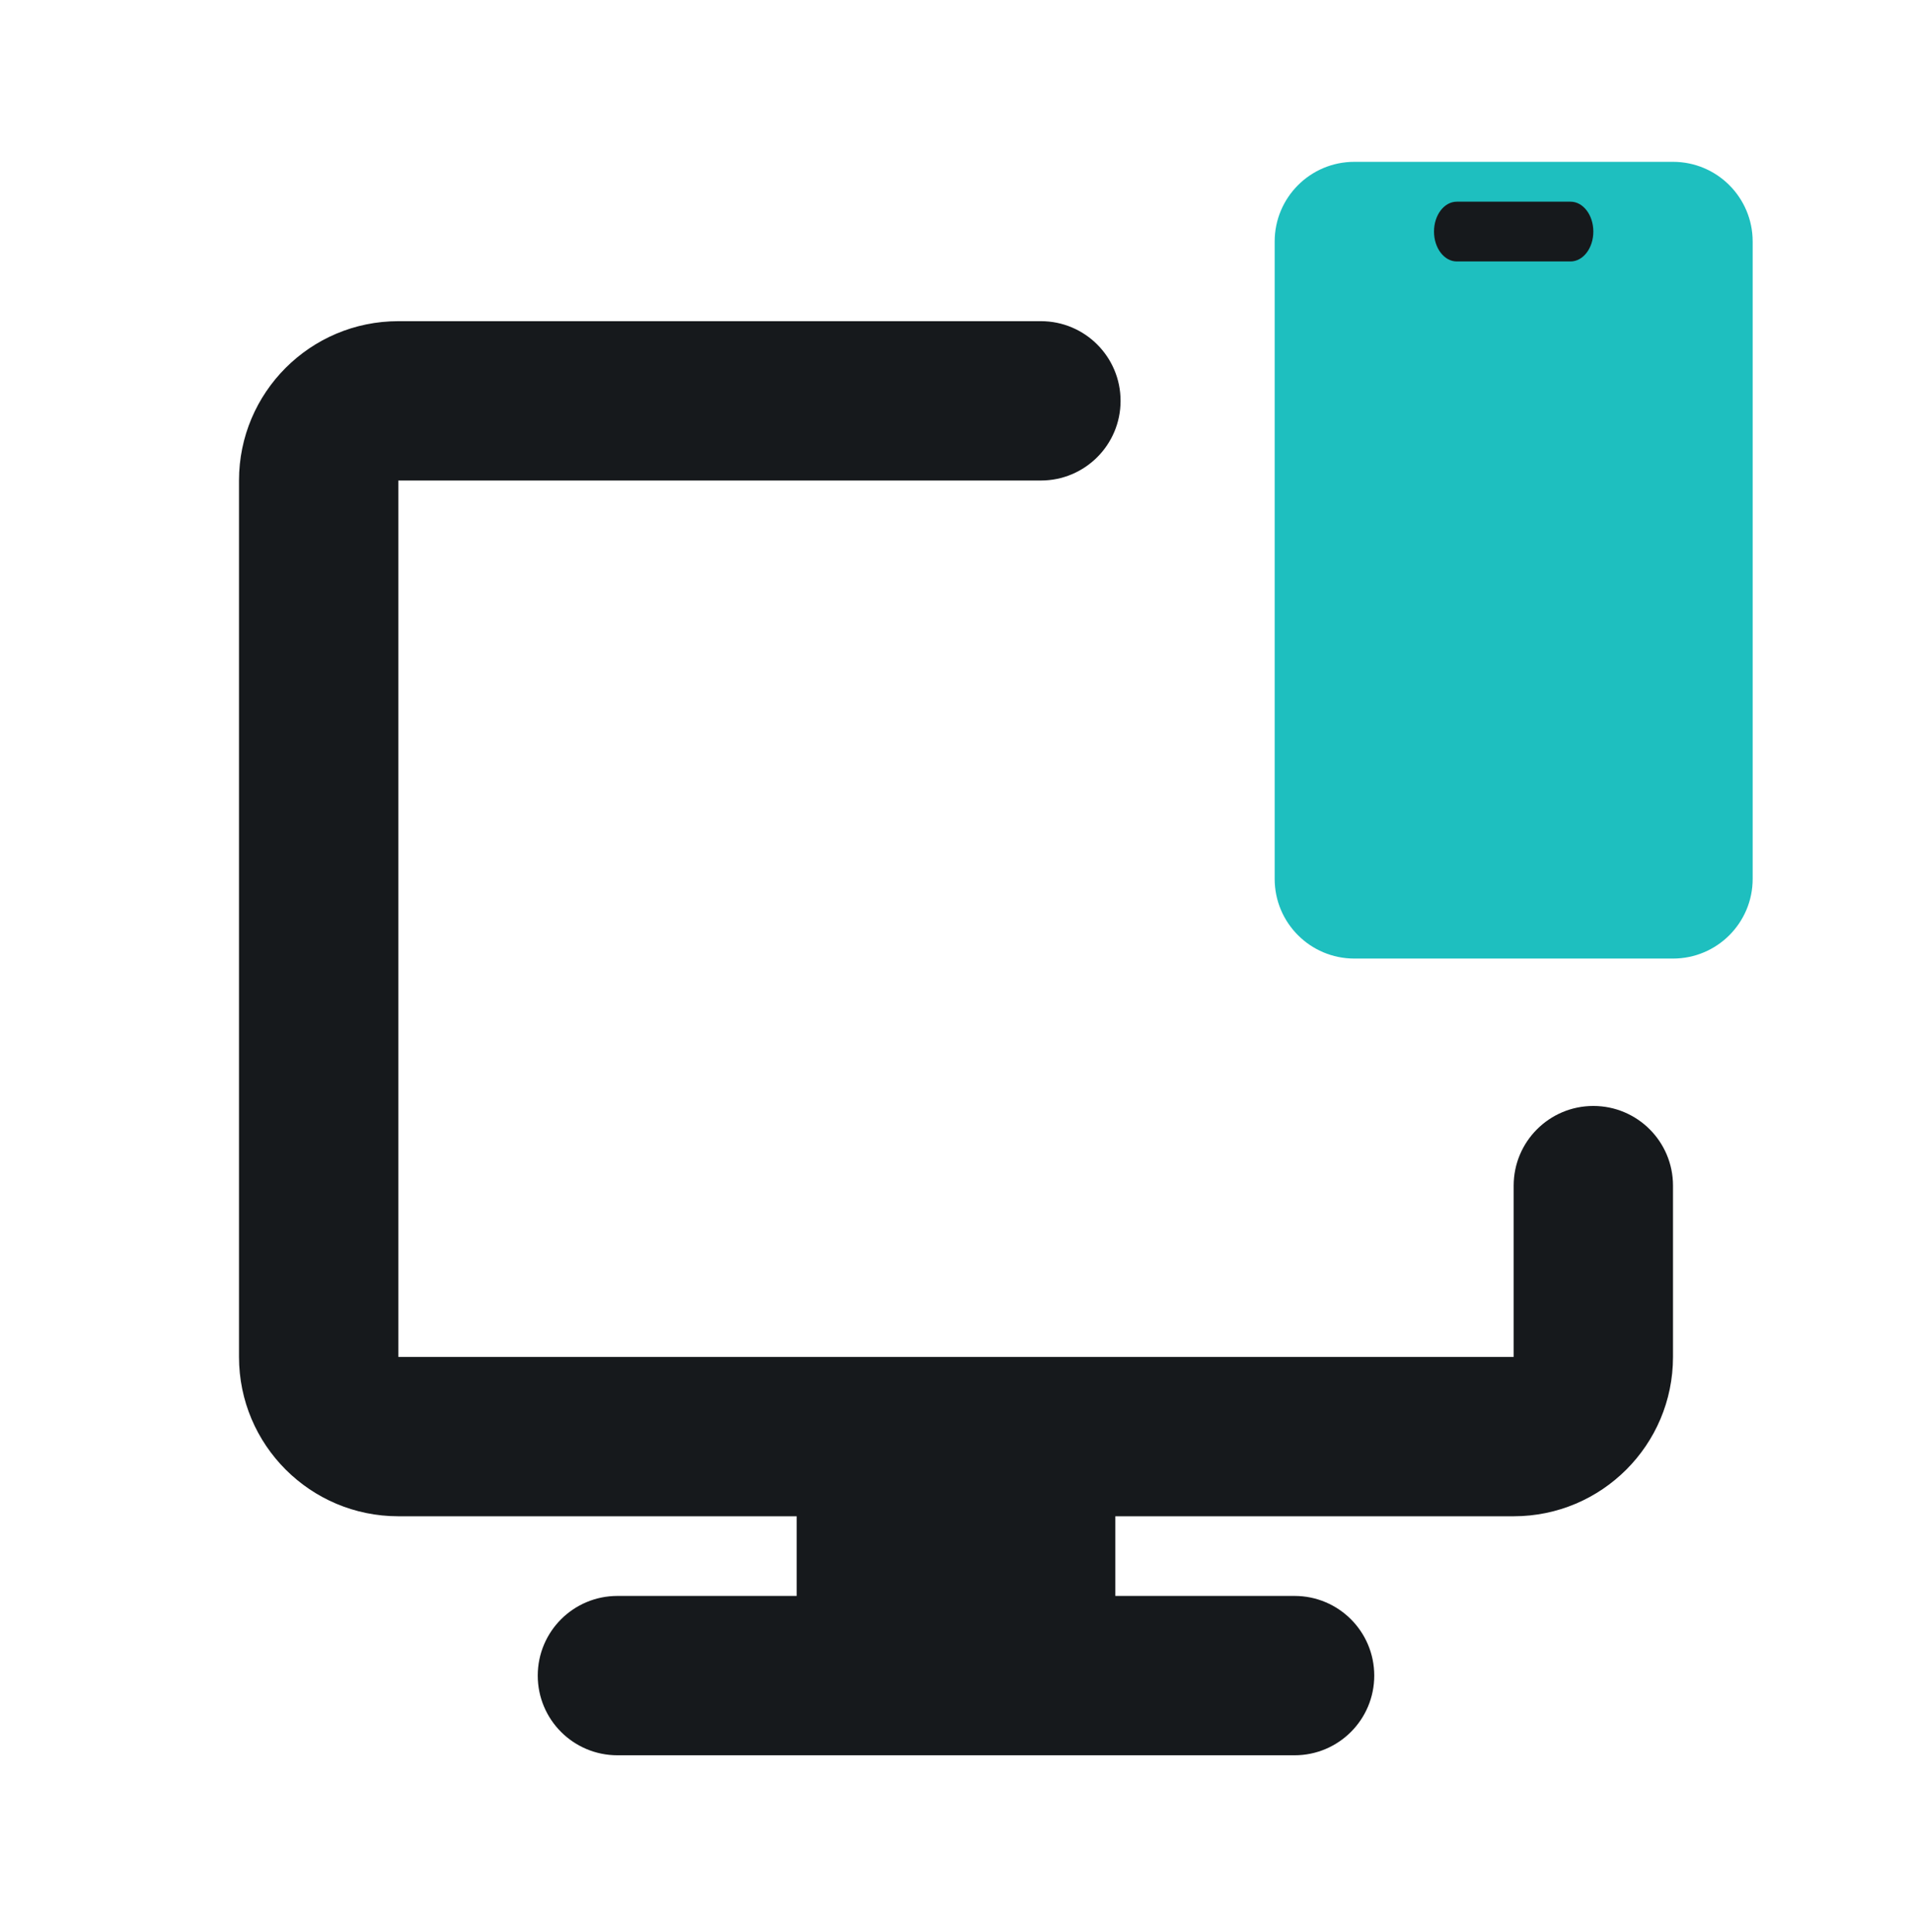
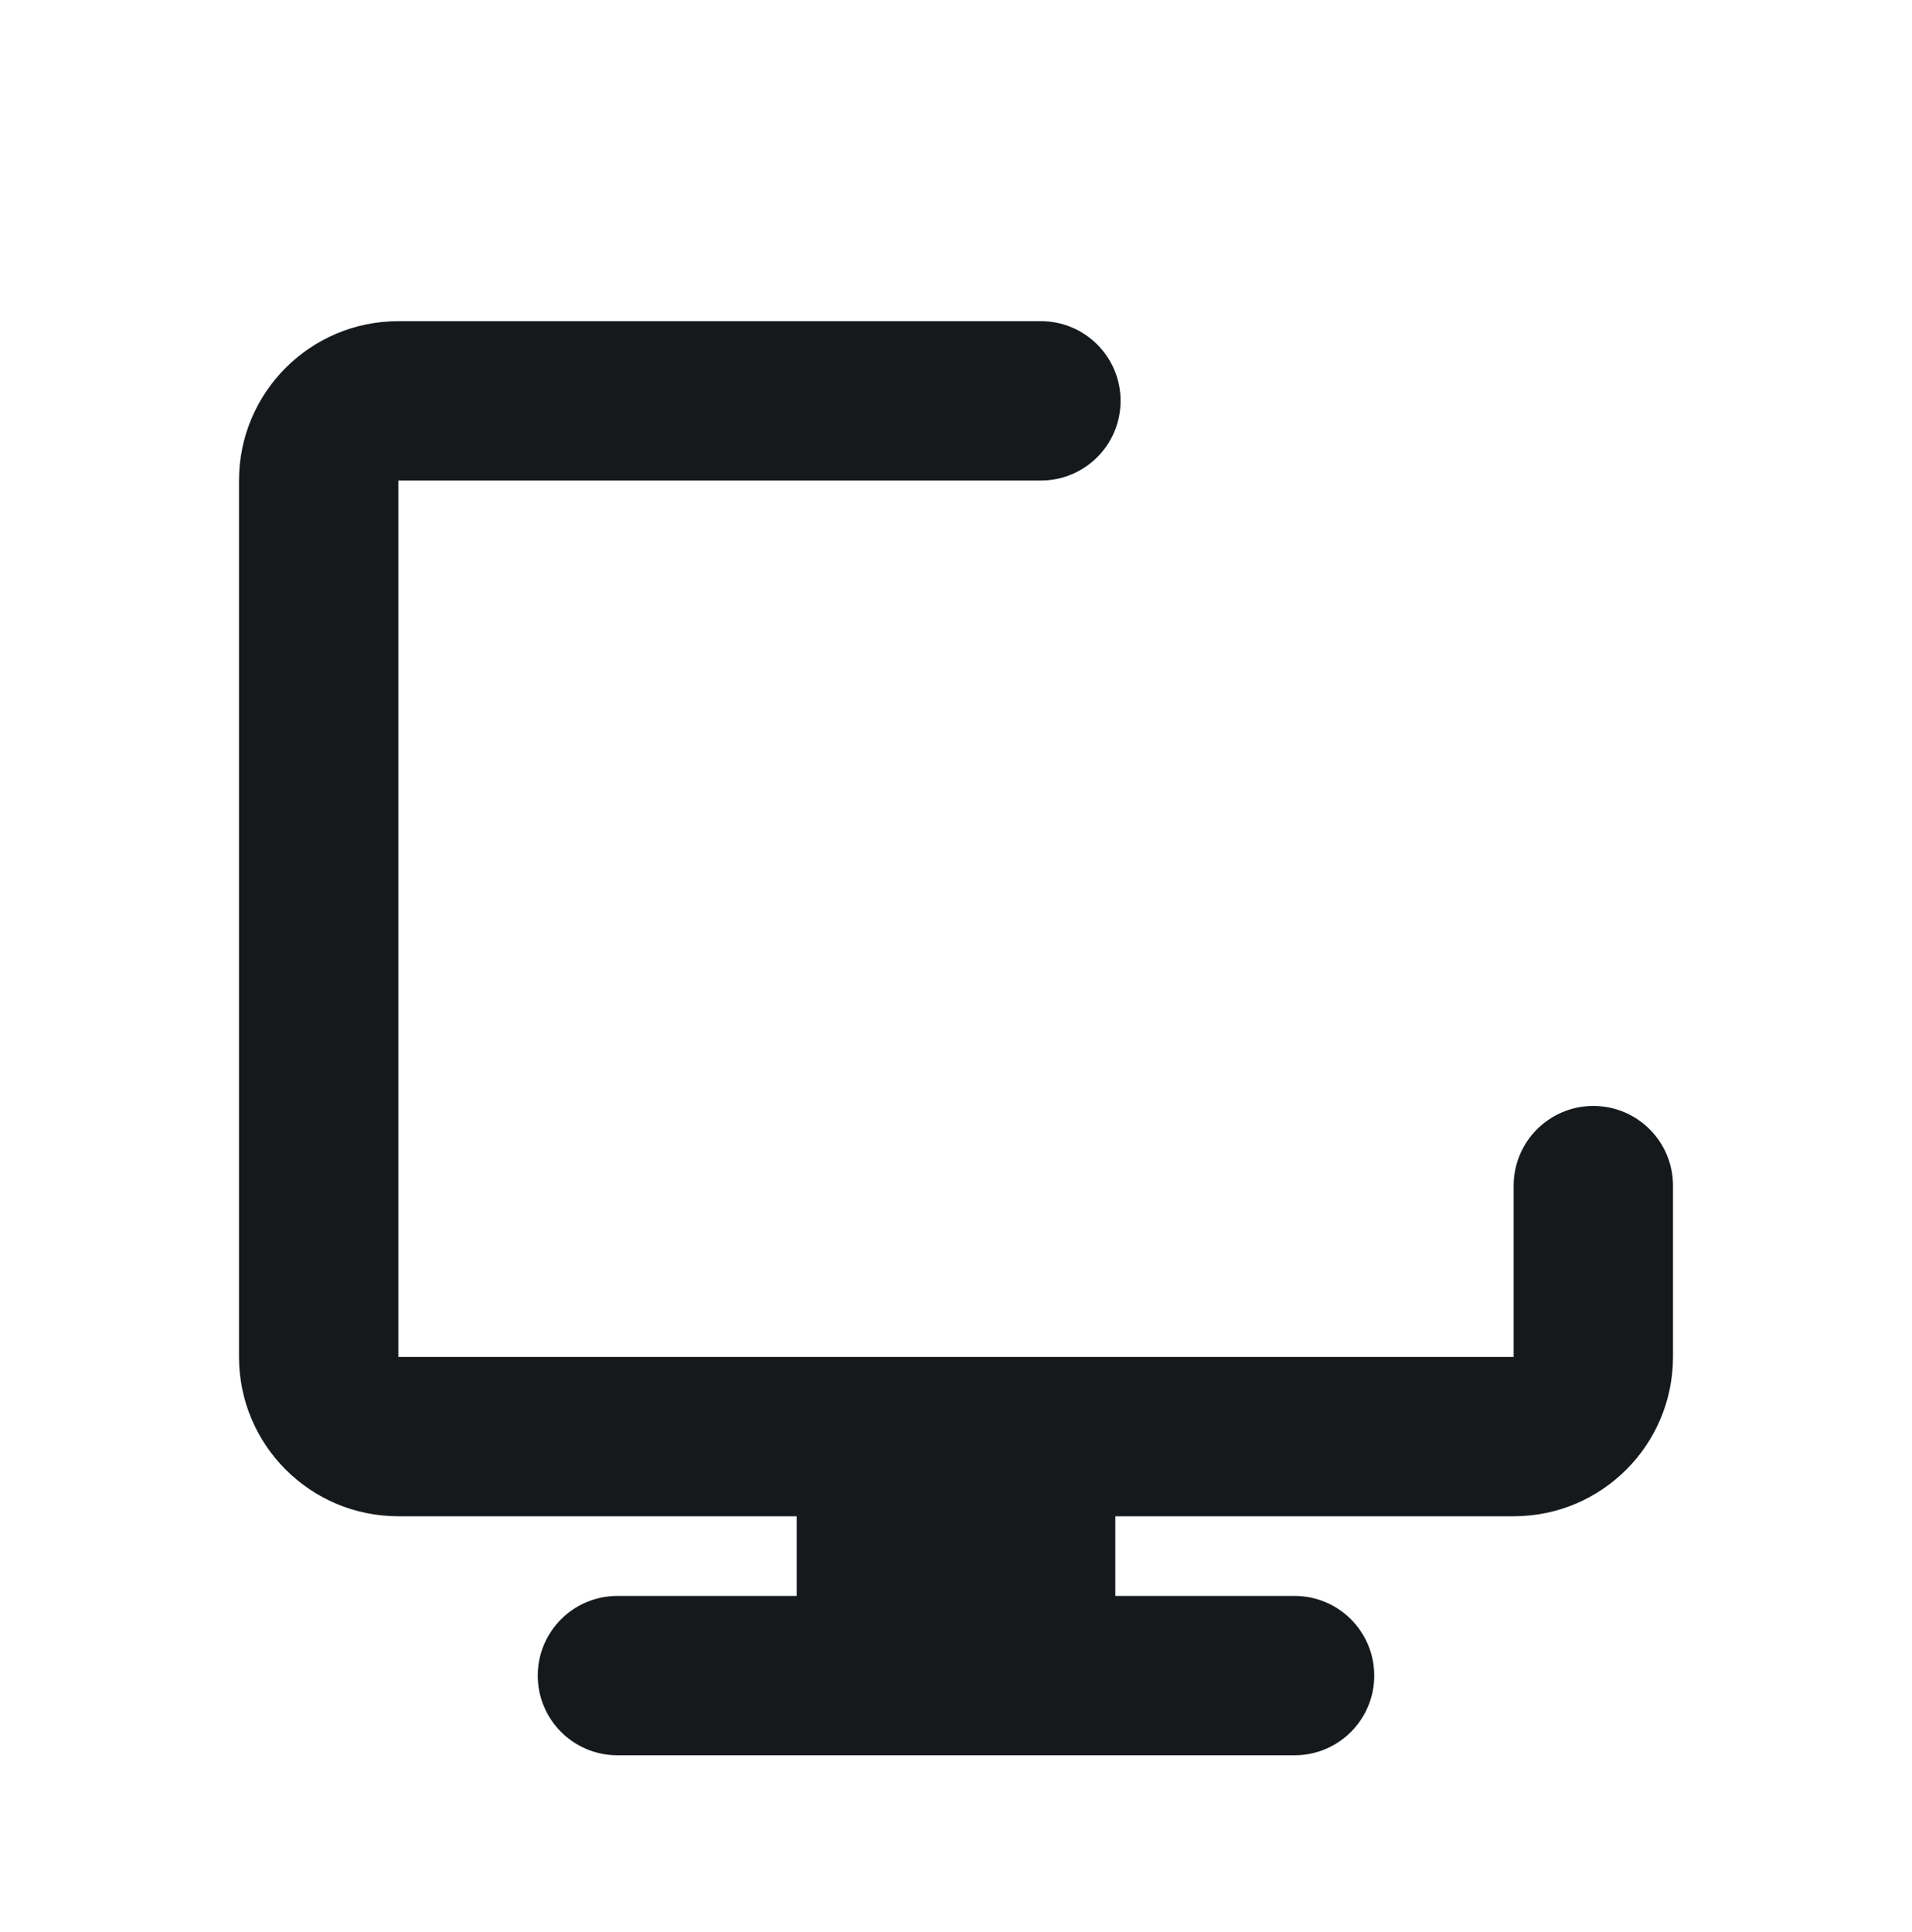
<svg xmlns="http://www.w3.org/2000/svg" width="96" height="97" viewBox="0 0 96 97" fill="none">
  <path d="M12 24.125C12 19.707 15.582 16.125 20 16.125H52.263C54.472 16.125 56.263 17.916 56.263 20.125C56.263 22.335 54.472 24.125 52.263 24.125H20V68.126L76 68.126V59.526C76 57.316 77.791 55.526 80 55.526C82.209 55.526 84 57.316 84 59.526V68.126C84 72.544 80.418 76.126 76 76.126H56V80.126H65C67.209 80.126 69 81.916 69 84.126C69 86.335 67.209 88.126 65 88.126H31C28.791 88.126 27 86.335 27 84.126C27 81.916 28.791 80.126 31 80.126H40V76.126H20C15.582 76.126 12 72.544 12 68.126V24.125Z" fill="#16191C" />
-   <path d="M64 12.126C64 9.916 65.791 8.125 68 8.125H84C86.209 8.125 88 9.916 88 12.126V44.126C88 46.335 86.209 48.126 84 48.126H68C65.791 48.126 64 46.335 64 44.126V12.126Z" fill="#1EBFBF" />
-   <path d="M72 11.626C72 10.797 72.512 10.126 73.143 10.126H78.857C79.488 10.126 80 10.797 80 11.626C80 12.454 79.488 13.126 78.857 13.126H73.143C72.512 13.126 72 12.454 72 11.626Z" fill="#16191C" />
</svg>